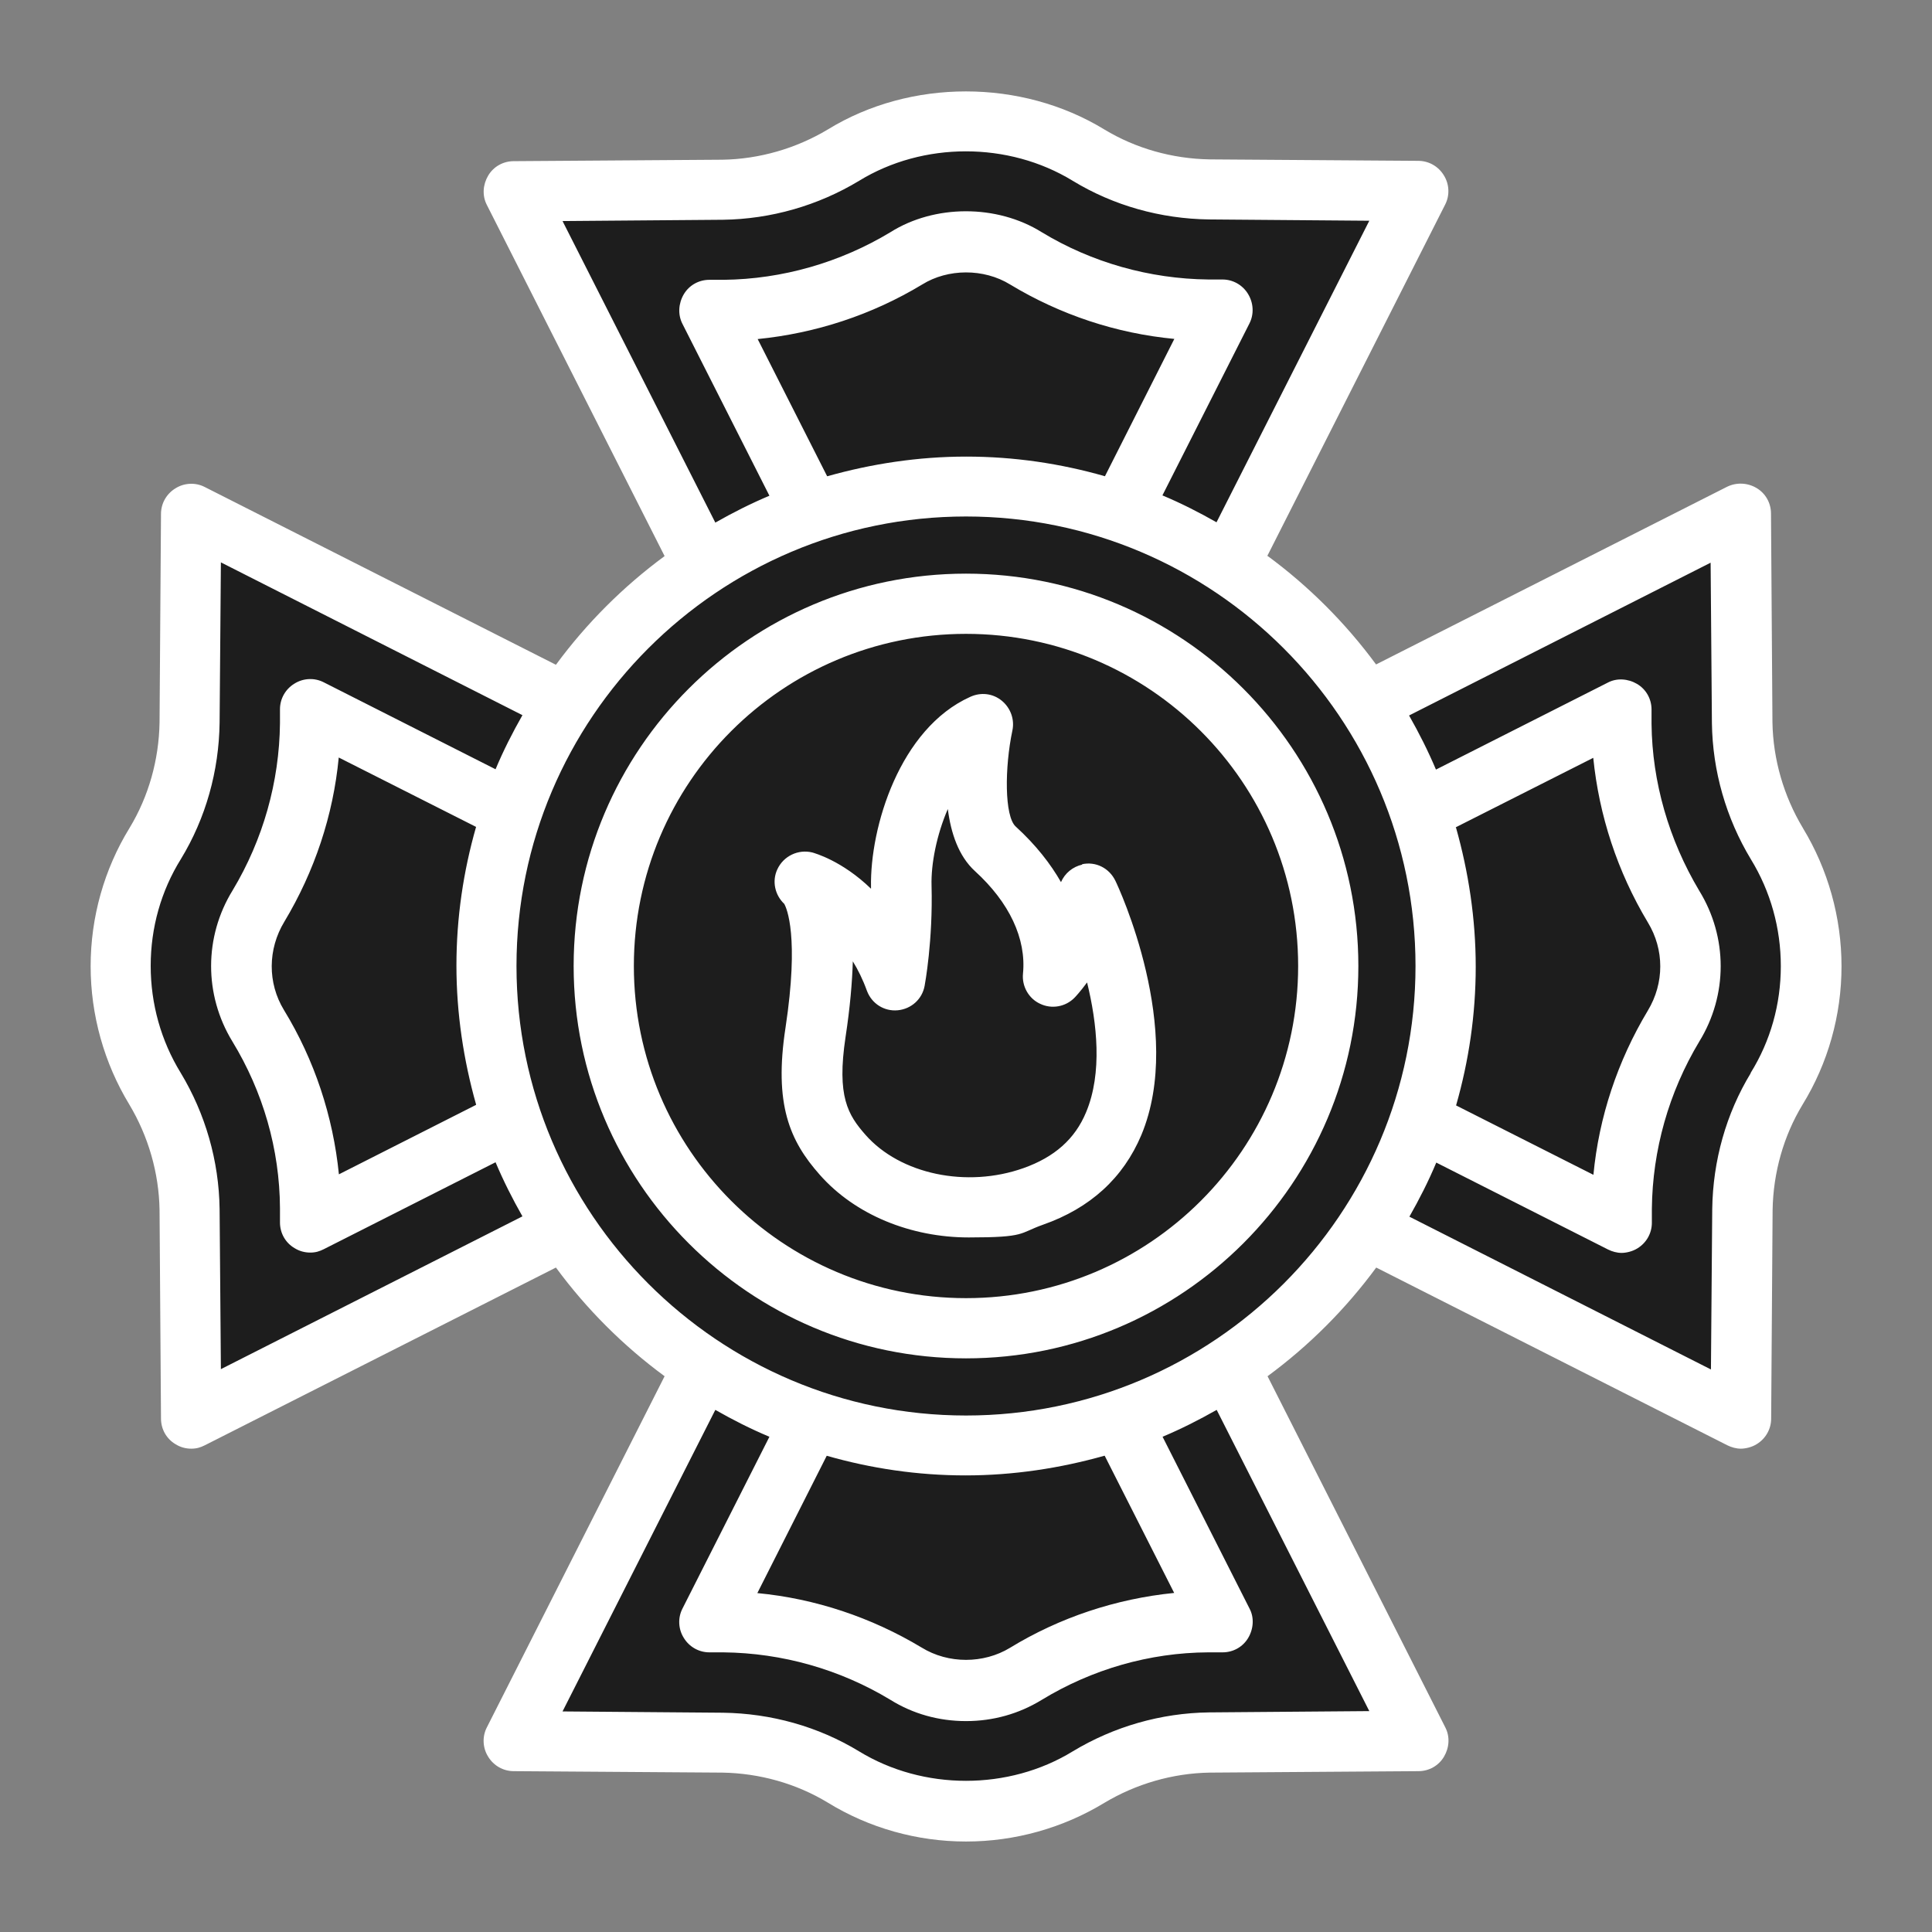
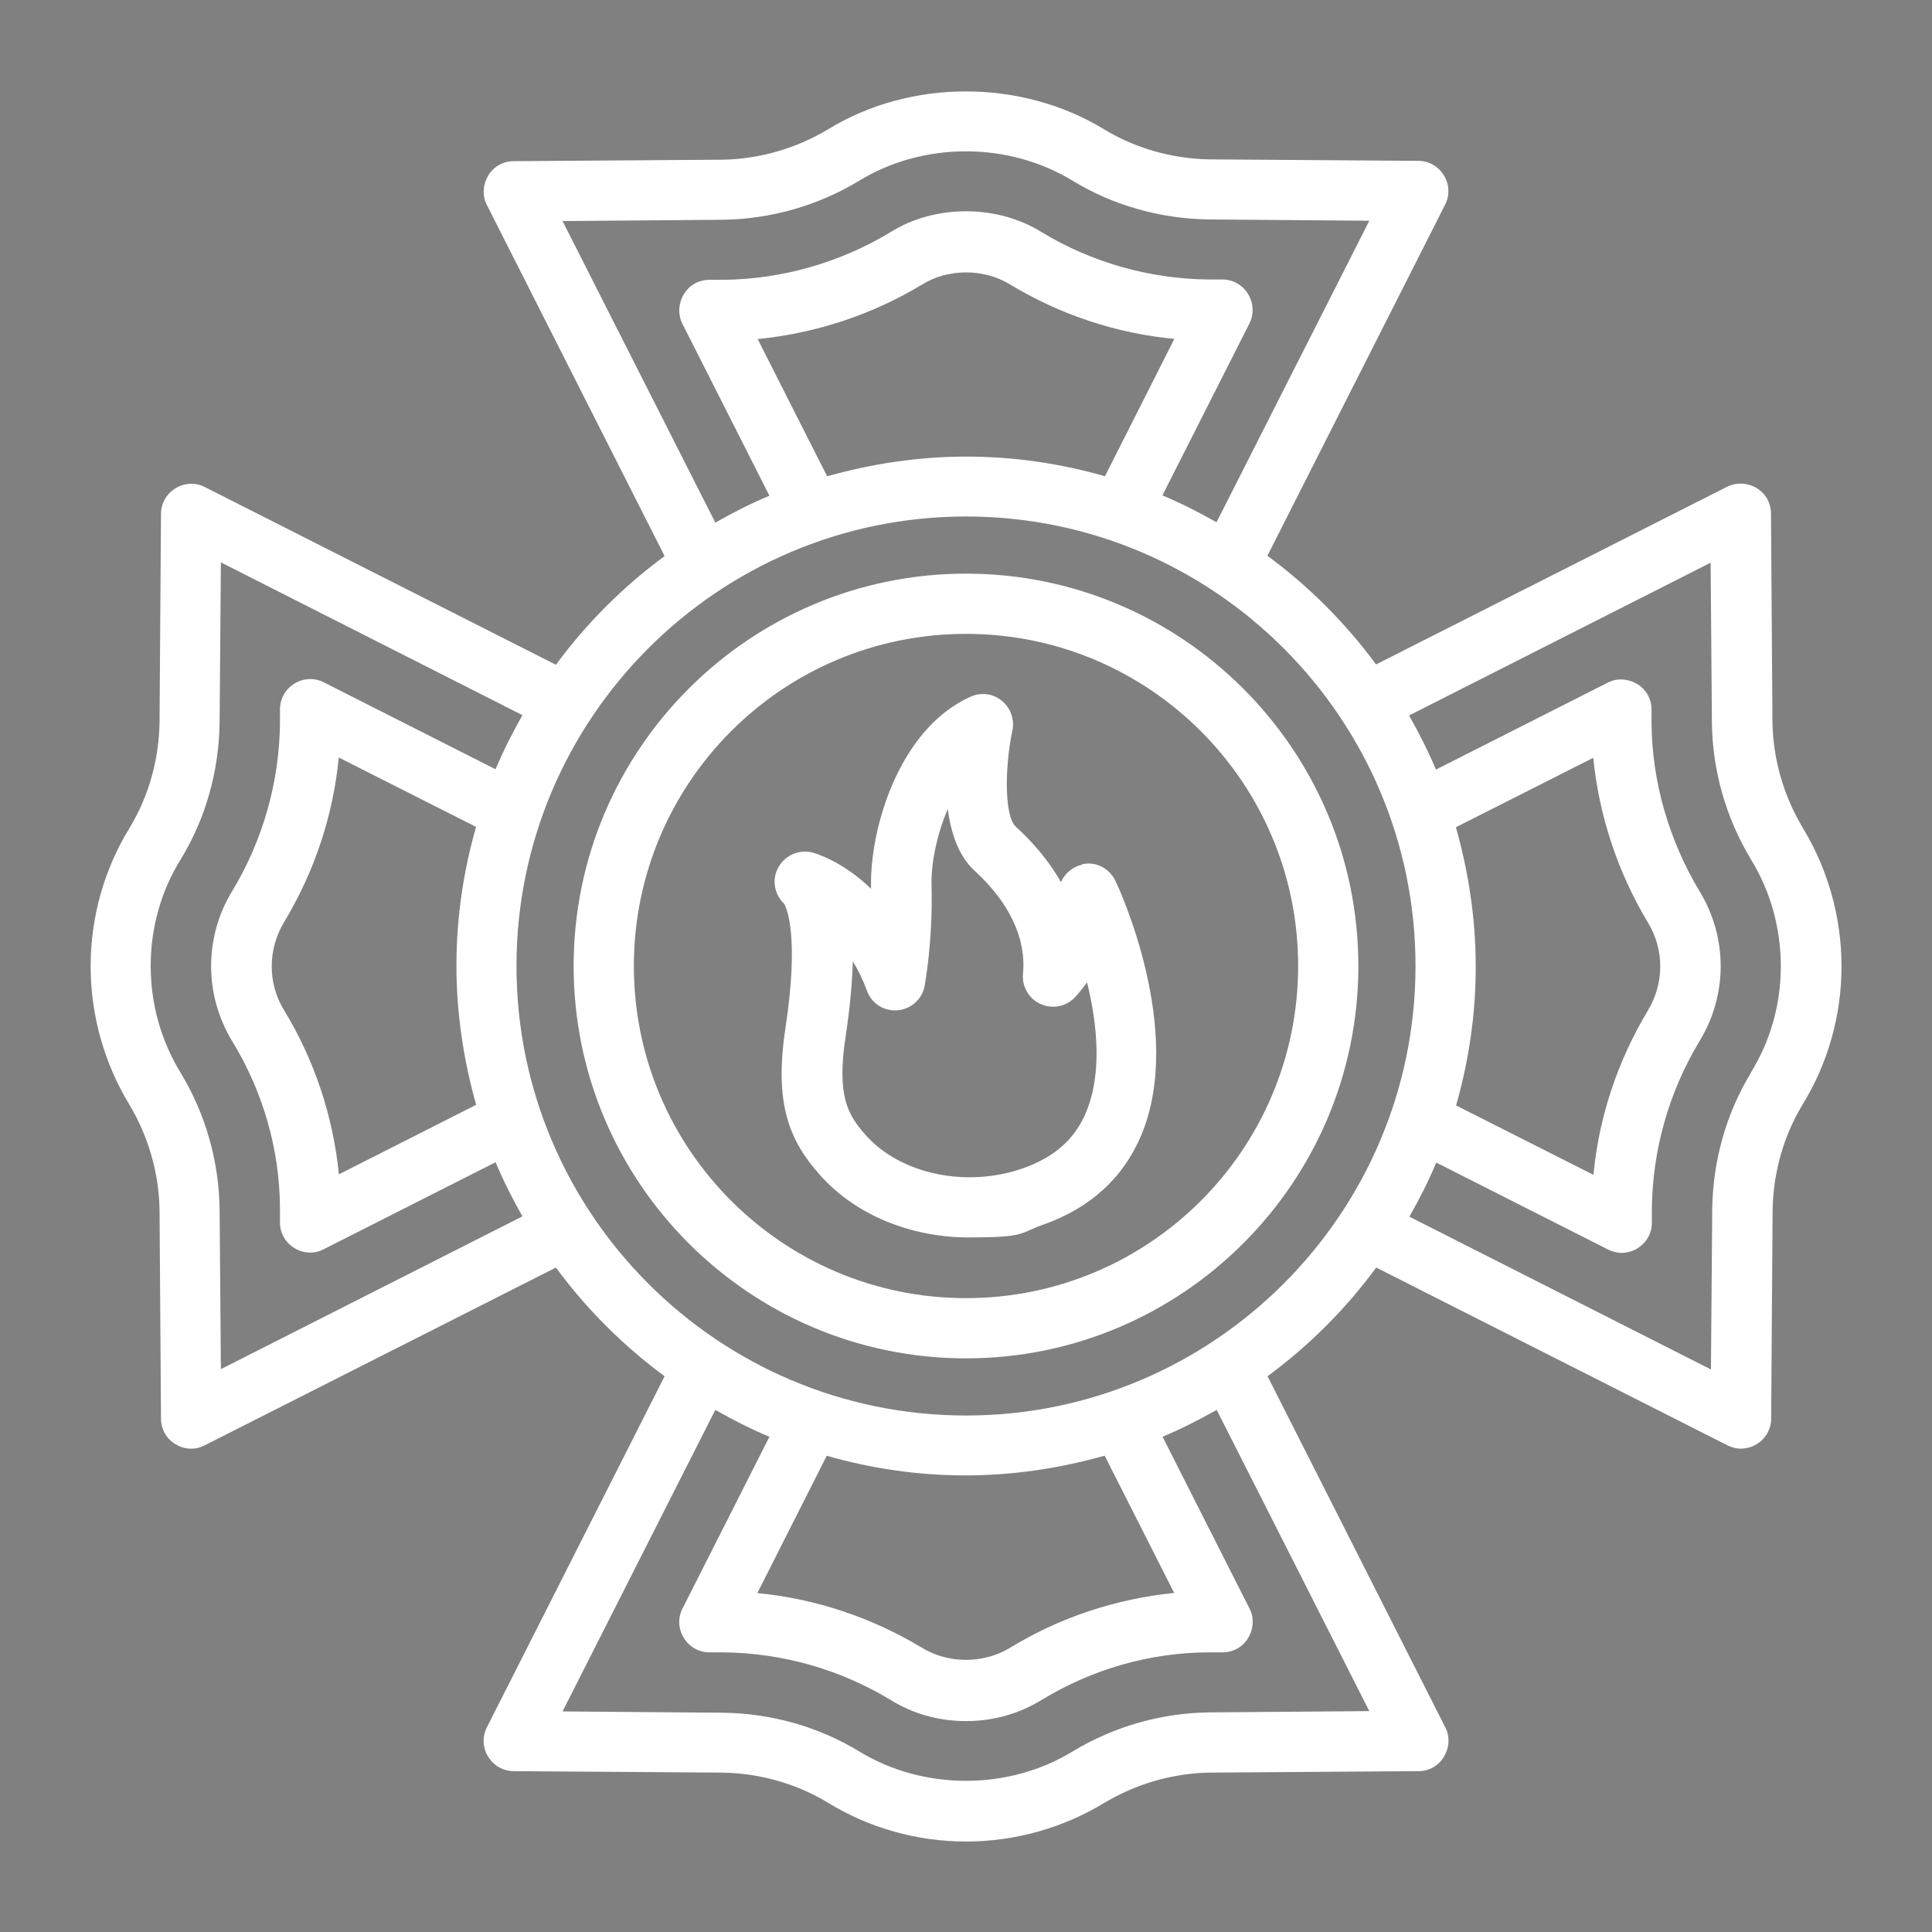
<svg xmlns="http://www.w3.org/2000/svg" id="Layer_1" version="1.1" viewBox="0 0 1200 1200">
  <rect x="0" y="0" width="1200" height="1200" fill="#808080" stroke="none" />
  <defs>
    <style>
      .st0 {
        fill: #1d1d1d;
      }

      .st1 {
        fill: #fff;
      }
    </style>
  </defs>
-   <path class="st0" d="M765.6,850.5c34.1,78.4,68.2,156.8,102.3,235.2-32.9-9.8-83.4-19.4-138.6-4.3-57.6,15.8-64.4,43.1-113.9,49.6-58.2,7.6-70.5-27.5-161.2-42.7-82.8-13.8-117,8-129.8-12.4-26.4-42,116.8-137.4,94-232.1-9.8-40.6-46.7-67.1-77.1-83.3-76.2,41.8-152.4,83.6-228.7,125.3,5.6-32.8,10.1-83.4-1.4-143.3-8.7-45.4-24-81.8-37.2-107.4l62-300.3c67.6,32.1,135.3,64.1,202.9,96.2,30.6-24.9,61.2-49.8,91.9-74.8-33.1-76-66.1-152.1-99.2-228.1,64.7-3,115.6-11.9,149.6-19.3,61.3-13.3,82.5-24.9,127.3-22,44.4,2.9,56.4,16.4,108.8,28.9,33.2,7.9,81.8,15.2,144.6,9.6-24.9,73.3-49.8,146.5-74.8,219.8,21.1,28.6,42.1,57.2,63.2,85.8l234.7-110.2c-13.2,37.9-25,92.2-8.3,149.6,14.8,50.8,37.4,54,46.8,99.9,12.2,59.3-18.6,87.2-35.8,180.4-6.4,34.8-10.8,77.8-8.3,128.4-72.1-36.9-144.2-73.8-216.3-110.6l-97.8,82Z" />
  <path class="st1" d="M1119.7,514.1c-11.8-19.7-18.4-42.4-18.8-65.4l-.9-129.7c0-6.6-3.4-12.6-9-15.9s-12.4-3.6-18.2-.8l-218.1,110.4c-18.9-25.7-41.8-48.6-67.5-67.5l110.4-218.1c3-5.8,2.6-12.8-.8-18.2-3.4-5.6-9.4-9-15.9-9l-129.6-.9c-23.2-.4-45.9-6.8-65.4-18.6-51.6-31.5-120.4-31.5-171.7,0-19.7,11.8-42.4,18.4-65.4,18.8l-129.7.9c-6.6,0-12.6,3.4-15.9,9s-3.8,12.4-.8,18.2l110.4,218.1c-25.7,18.9-48.6,41.8-67.5,67.5l-218.1-110.4c-5.8-3-12.8-2.6-18.2.8-5.6,3.4-9,9.4-9,15.9l-.9,129.6c-.4,23.2-6.8,45.9-18.6,65.4-15.8,25.7-24.2,55.5-24.2,85.9s8.4,60.2,24,85.9c11.8,19.7,18.4,42.4,18.8,65.4l.9,129.7c0,6.6,3.4,12.6,9,15.9,3,1.9,6.4,2.8,9.8,2.8s5.8-.8,8.4-2.1l218.1-110.4c18.9,25.7,41.8,48.6,67.5,67.5l-110.4,218.1c-3,5.8-2.6,12.8.8,18.2,3.4,5.6,9.4,9,15.9,9l129.6.9c23.2.4,45.9,6.8,65.4,18.6,25.7,15.8,55.5,24.2,85.9,24.2s60.2-8.4,85.9-24c19.7-11.8,42.4-18.4,65.4-18.8l129.7-.9c6.6,0,12.6-3.4,15.9-9s3.8-12.4.8-18.2l-110.4-218.1c25.7-18.9,48.6-41.8,67.5-67.5l218.1,110.4c2.6,1.3,5.6,2.1,8.4,2.1s6.8-.9,9.8-2.8c5.6-3.4,9-9.4,9-15.9l.9-129.6c.4-23.2,6.8-45.9,18.6-65.4,15.8-25.7,24.2-55.5,24.2-85.9s-8.4-60.2-24-85.9v-.2ZM904.3,513.8l85.3-43.1c3.6,35.8,15,70.7,33.9,102.2,10.3,16.9,10.3,37.7,0,54.8-18.8,31.3-30.4,66.2-33.8,102l-85.3-43.1c7.9-27.6,12.2-56.4,12.2-86.2s-4.5-58.9-12.2-86.2l-.2-.2ZM349.4,137.3l99.6-.8c29.8-.4,59.1-8.8,84.6-24.2,39.8-24.4,92.8-24.4,132.7,0,25.3,15.4,54.6,23.6,84.6,24l99.6.8-94.9,187.3c-10.9-6.2-21.9-11.8-33.6-16.7l54-106.7c3-5.8,2.6-12.8-.8-18.4s-9.4-9-15.9-9h-8.8c-36.4-.4-72.4-10.5-103.5-29.4-27.9-17.4-66.6-17.2-93.9,0-31.3,18.9-67.3,29.2-103.5,29.6h-9c-6.6,0-12.6,3.4-15.9,9s-3.8,12.6-.8,18.4l54,106.7c-11.6,4.9-22.7,10.5-33.6,16.7l-94.9-187.3ZM513.7,295.7l-43.1-85.1c36-3.6,70.9-15,102.2-33.9,15.9-9.9,38.2-10.1,54.6,0,31.1,18.8,66,30.4,102,33.8l-43.1,85.3c-27.6-7.9-56.4-12.2-86.2-12.2s-58.9,4.5-86.2,12.2h0ZM295.6,686.3l-85.1,43.1c-3.6-36-15.2-71.1-34.1-102-10.3-16.9-10.1-37.9.2-54.9,18.8-31.3,30.4-66.2,33.8-102l85.3,43.1c-7.9,27.6-12.2,56.4-12.2,86.2s4.5,58.9,12.2,86.2v.2ZM137.2,850.5l-.8-99.6c-.4-29.8-8.8-59.1-24.2-84.6-12.2-19.9-18.6-42.8-18.6-66.4s6.4-46.5,18.8-66.4c15.4-25.3,23.6-54.6,24-84.6l.8-99.6,187.3,94.9c-6.2,10.9-11.8,21.9-16.7,33.6l-106.7-54c-5.8-3-12.8-2.6-18.2.8-5.6,3.4-9,9.4-9,15.9v8.8c-.4,36.4-10.5,72.2-29.4,103.7-17.8,28.9-17.8,64.9-.2,93.8,19.1,31.3,29.4,67.1,29.6,103.5v9c0,6.6,3.4,12.6,9,15.9,3,1.9,6.4,2.8,9.8,2.8s5.8-.8,8.4-2.1l106.7-54c4.9,11.6,10.5,22.7,16.7,33.6l-187.3,94.9ZM850.5,1062.8l-99.6.8c-29.8.4-59.1,8.8-84.6,24.2-39.8,24.4-92.8,24.4-132.7,0-25.3-15.4-54.6-23.6-84.6-24l-99.6-.8,94.9-187.3c10.9,6.2,21.9,11.8,33.6,16.7l-54,106.7c-3,5.8-2.6,12.8.8,18.2,3.4,5.6,9.4,9,15.9,9h8.8c36.4.4,72.2,10.5,103.5,29.4,14.1,8.8,30.2,13.3,47.1,13.3s32.8-4.5,46.9-13.1c31.3-19.1,67.1-29.4,103.5-29.6h9c6.6,0,12.6-3.4,15.9-9s3.8-12.6.8-18.2l-54-106.7c11.6-4.9,22.7-10.5,33.6-16.7l94.9,187.3v-.2ZM686.2,904.3l43.1,85.1c-36,3.6-71.1,15.2-102,34.1-16.3,9.9-38.2,10.1-54.9-.2-31.3-18.8-66.2-30.4-102-33.8l43.1-85.3c27.6,7.9,56.4,12.2,86.2,12.2s58.9-4.5,86.2-12.2h.2ZM600,879.2c-153.9,0-279.2-125.3-279.2-279.2s125.3-279.2,279.2-279.2,279.2,125.3,279.2,279.2-125.3,279.2-279.2,279.2ZM1087.5,666.4c-15.4,25.3-23.6,54.6-24,84.6l-.8,99.6-187.3-94.9c6.2-10.9,11.8-21.9,16.7-33.6l106.7,54c2.6,1.3,5.6,2.1,8.4,2.1s6.8-.9,9.8-2.8c5.6-3.4,9-9.4,9-15.9v-8.8c.4-36.4,10.5-72.2,29.4-103.7,17.8-28.9,17.8-64.9,0-93.8-18.9-31.7-29.2-67.5-29.6-103.5v-9c0-6.6-3.4-12.6-9-15.9s-12.6-3.8-18.2-.8l-106.7,54c-4.9-11.6-10.5-22.7-16.7-33.6l187.3-94.9.8,99.6c.4,29.8,8.8,59.1,24.2,84.6,12.2,19.9,18.6,42.8,18.6,66.4s-6.4,46.5-18.8,66.4h.2ZM600,356.3c-134.4,0-243.7,109.3-243.7,243.7s109.3,243.7,243.7,243.7,243.7-109.3,243.7-243.7-109.3-243.7-243.7-243.7ZM600,806.3c-113.8,0-206.3-92.4-206.3-206.3s92.4-206.3,206.3-206.3,206.3,92.4,206.3,206.3-92.4,206.3-206.3,206.3ZM672.3,537c-6,1.3-10.9,5.4-13.3,10.9-6.4-11.2-15.4-22.9-28.1-34.5-7.1-6.4-6.9-36.8-2.1-59.6,1.5-6.9-1.1-14.1-6.6-18.6s-12.9-5.4-19.5-2.4c-43.9,19.7-62.4,81-61.7,118.1v1.1c-18.2-17.6-35.2-22.1-36.4-22.5-8.8-2.2-18,2.2-21.8,10.5-3.4,7.3-1.5,15.9,4.3,21.4,1.5,2.6,9.4,20.1.8,76.9-7.3,47.6,2.6,70.3,21.2,91.3,22.1,25.1,56.8,39,92.6,39s31.1-2.6,46.1-7.9c29.4-10.3,49.9-29.1,61.1-55.7,27.2-65.1-14.2-154.1-16.1-157.9-3.8-7.9-12.2-12.2-20.8-10.3l.2.2ZM674.6,690.8c-6.9,16.7-19.7,27.9-38.8,34.7-35.4,12.6-76.7,3.8-98.2-20.6-10.9-12.4-18-23.8-12.4-60.9,2.8-18.4,4.1-33.8,4.5-46.9,3.2,5.2,6.2,11.2,8.8,18.4,3,7.9,10.7,12.8,19.1,12s15.2-6.9,16.7-15.2c.2-1.1,5.2-28.1,4.3-62.2-.4-13.5,3.2-31.7,10.1-47.6,1.9,14.8,6.6,29.2,16.9,38.6,21.4,19.5,31.9,42,29.8,63.6-.8,7.9,3.6,15.6,10.7,18.8,7.1,3.4,15.8,1.9,21.4-3.9.4-.4,3.6-3.8,7.7-9.4,6.2,25.3,9.6,56.2-.6,80.6v.2Z" />
</svg>